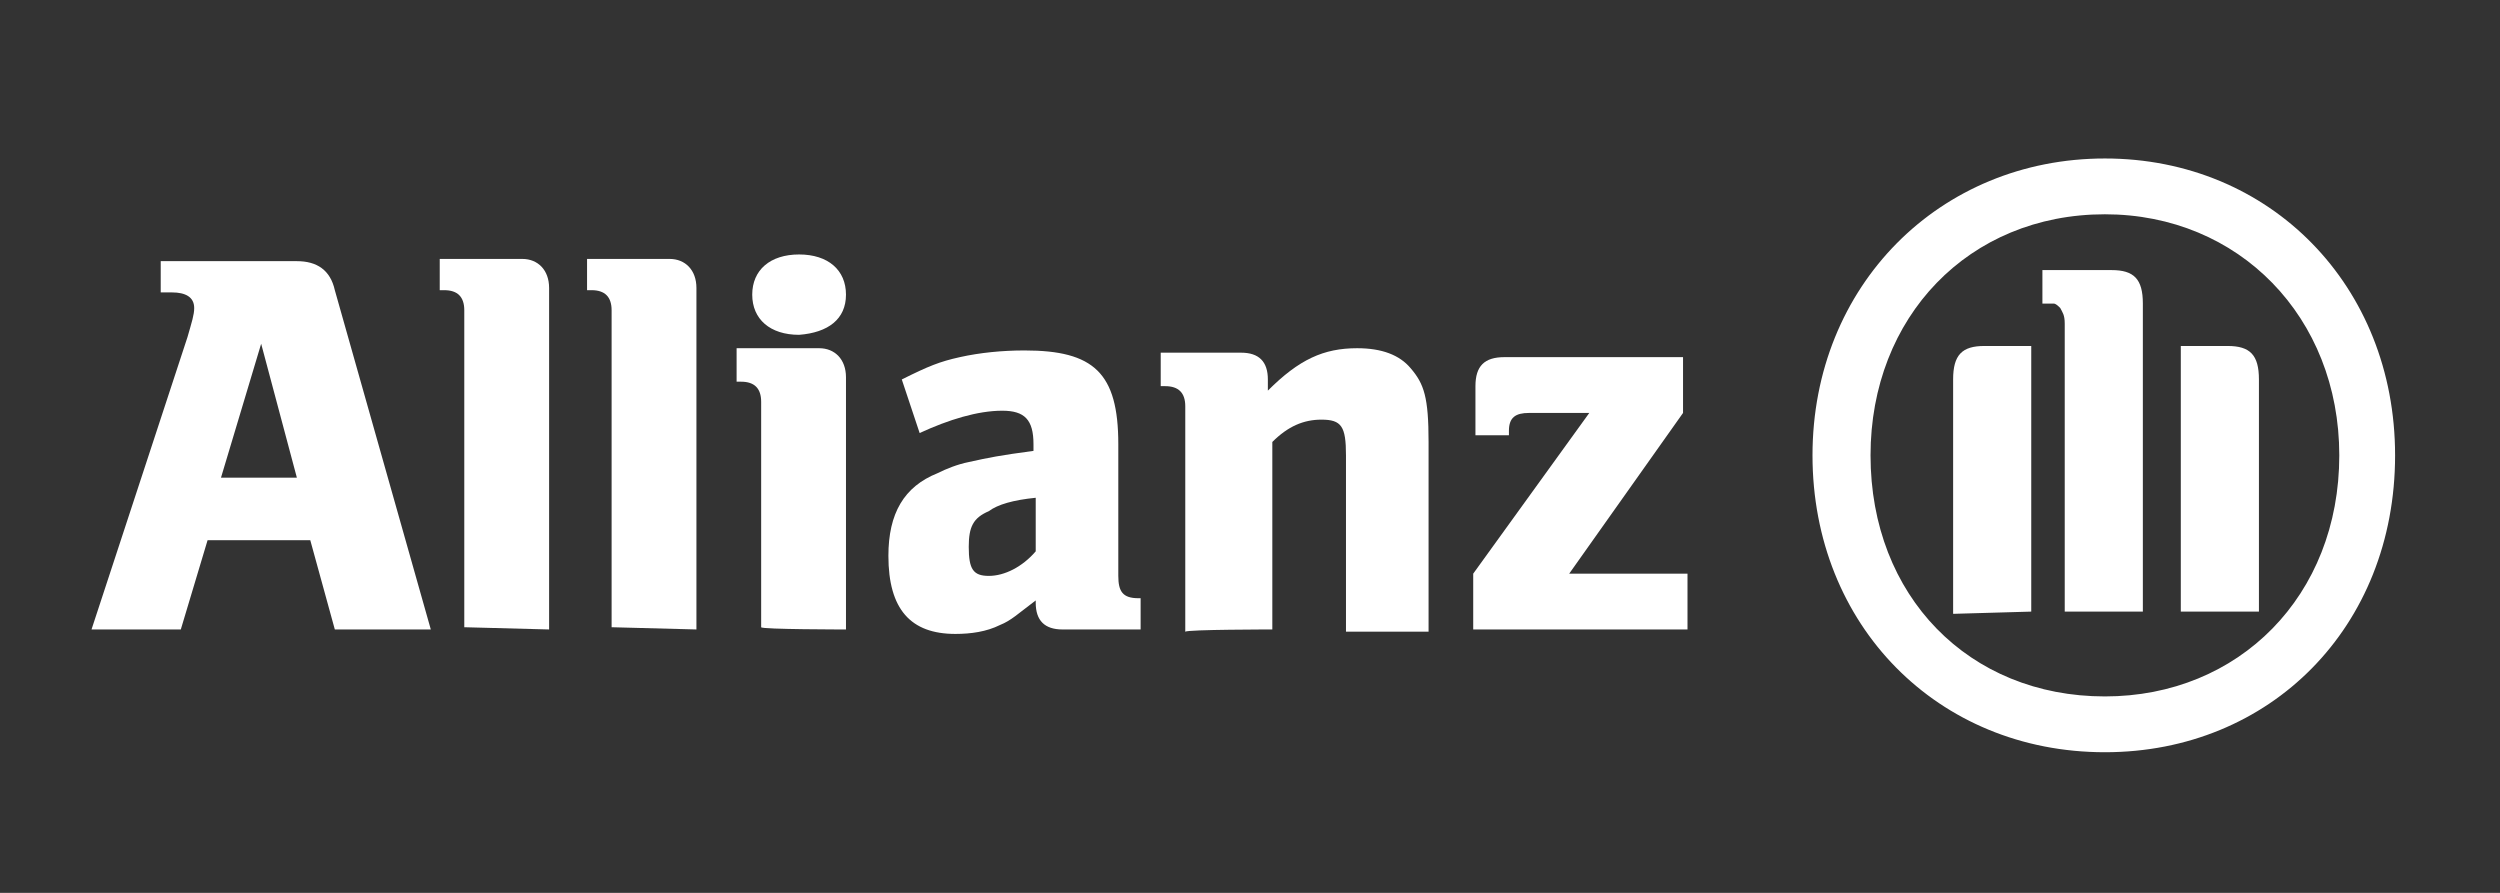
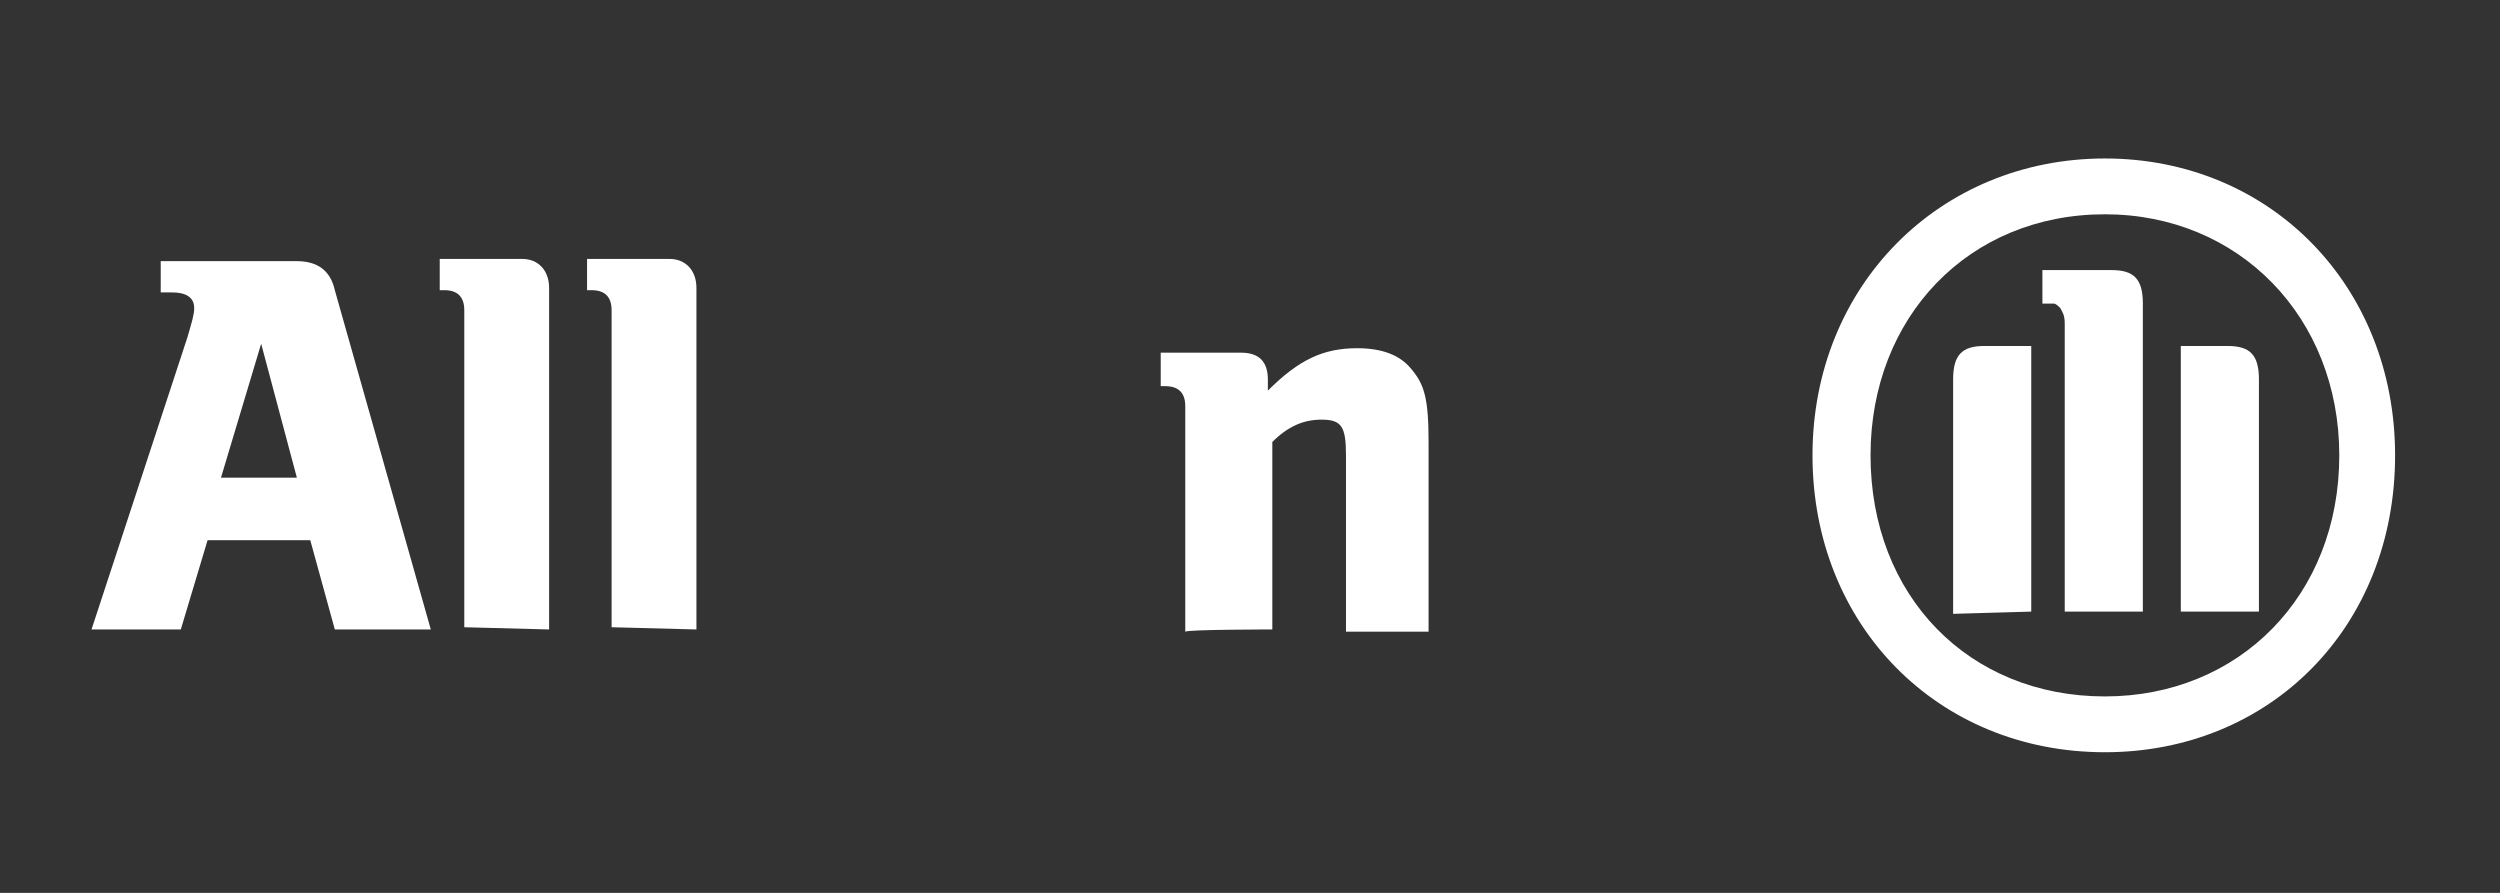
<svg xmlns="http://www.w3.org/2000/svg" version="1.1" id="Layer_1" x="0px" y="0px" viewBox="0 0 112 40" style="enable-background:new 0 0 112 40;" xml:space="preserve">
  <rect x="0" y="0" width="112" height="40" fill="#333333" stroke="none" />
  <style type="text/css"> .st0{fill:#FFFFFF;} </style>
  <path class="st0" d="M13.3,21.4H9.9l1.8-6L13.3,21.4z M8.1,28.2l1.2-4h4.6l1.1,4h4.3L15,13c-0.2-0.9-0.8-1.3-1.7-1.3H7.2v1.4h0.5 c0.6,0,1,0.2,1,0.7c0,0.3-0.1,0.6-0.3,1.3L4.1,28.2H8.1z" />
  <path class="st0" d="M24.6,28.2V12.9c0-0.8-0.5-1.3-1.2-1.3h-3.7v1.4h0.2c0.6,0,0.9,0.3,0.9,0.9v14.2L24.6,28.2L24.6,28.2z" />
  <path class="st0" d="M31.2,28.2V12.9c0-0.8-0.5-1.3-1.2-1.3h-3.7v1.4h0.2c0.6,0,0.9,0.3,0.9,0.9v14.2L31.2,28.2L31.2,28.2z" />
-   <path class="st0" d="M37.9,13.2c0-1.1-0.8-1.8-2.1-1.8c-1.3,0-2.1,0.7-2.1,1.8c0,1.1,0.8,1.8,2.1,1.8C37.1,14.9,37.9,14.3,37.9,13.2 z M37.9,28.2V16.9c0-0.8-0.5-1.3-1.2-1.3H33v1.5h0.2c0.6,0,0.9,0.3,0.9,0.9v10.1C34.1,28.2,37.9,28.2,37.9,28.2z" />
-   <path class="st0" d="M46.4,22.3v2.4c-0.6,0.7-1.4,1.1-2.1,1.1c-0.7,0-0.9-0.3-0.9-1.3c0-0.9,0.2-1.3,0.9-1.6 C44.7,22.6,45.4,22.4,46.4,22.3z M41.2,19.4c1.3-0.6,2.6-1,3.7-1c1,0,1.4,0.4,1.4,1.5v0.3c-1.5,0.2-2,0.3-2.9,0.5 c-0.5,0.1-1,0.3-1.4,0.5c-1.5,0.6-2.2,1.8-2.2,3.7c0,2.4,1,3.5,3,3.5c0.7,0,1.4-0.1,2-0.4c0.5-0.2,0.8-0.5,1.6-1.1V27 c0,0.8,0.4,1.2,1.2,1.2h3.5v-1.4H51c-0.7,0-0.9-0.3-0.9-1v-5.9c0-3.2-1.1-4.2-4.2-4.2c-1,0-2,0.1-2.9,0.3c-0.9,0.2-1.4,0.4-2.6,1 L41.2,19.4z" />
  <path class="st0" d="M57,28.2v-8.4c0.7-0.7,1.4-1,2.2-1c0.9,0,1.1,0.3,1.1,1.6v7.9H64v-8.5c0-2-0.2-2.6-0.8-3.3 c-0.5-0.6-1.3-0.9-2.4-0.9c-1.5,0-2.6,0.5-4,1.9v-0.5c0-0.8-0.4-1.2-1.2-1.2h-3.6v1.5h0.2c0.6,0,0.9,0.3,0.9,0.9v10.1 C53.2,28.2,57,28.2,57,28.2z" />
-   <path class="st0" d="M75.6,25.7h-5.3l5.1-7.2v-2.5h-8c-0.9,0-1.3,0.4-1.3,1.3v2.2h1.5v-0.2c0-0.6,0.3-0.8,0.9-0.8h2.7L66,25.7v2.5 h9.6L75.6,25.7C75.6,25.7,75.6,25.7,75.6,25.7z" />
  <path class="st0" d="M96,27.4V13.6c0-1.1-0.4-1.5-1.4-1.5h-3.1v1.5h0.2h0.3c0.1,0,0.2,0.1,0.3,0.2c0.1,0.2,0.2,0.3,0.2,0.7v12.9 L96,27.4L96,27.4z M97.7,27.4h3.5V17c0-1.1-0.4-1.5-1.4-1.5h-2.1V27.4z M91,27.4V15.5h-2.1c-1,0-1.4,0.4-1.4,1.5v10.5L91,27.4 L91,27.4z M104.8,20.4c0,6.3-4.5,10.8-10.5,10.8c-6.1,0-10.5-4.5-10.5-10.8c0-6.2,4.4-10.8,10.5-10.8 C100.3,9.6,104.8,14.2,104.8,20.4z M107.3,20.4c0-7.6-5.6-13.3-13-13.3s-13.1,5.7-13.1,13.3c0,7.6,5.6,13.3,13.1,13.3 C101.7,33.7,107.3,28.1,107.3,20.4z" />
</svg>